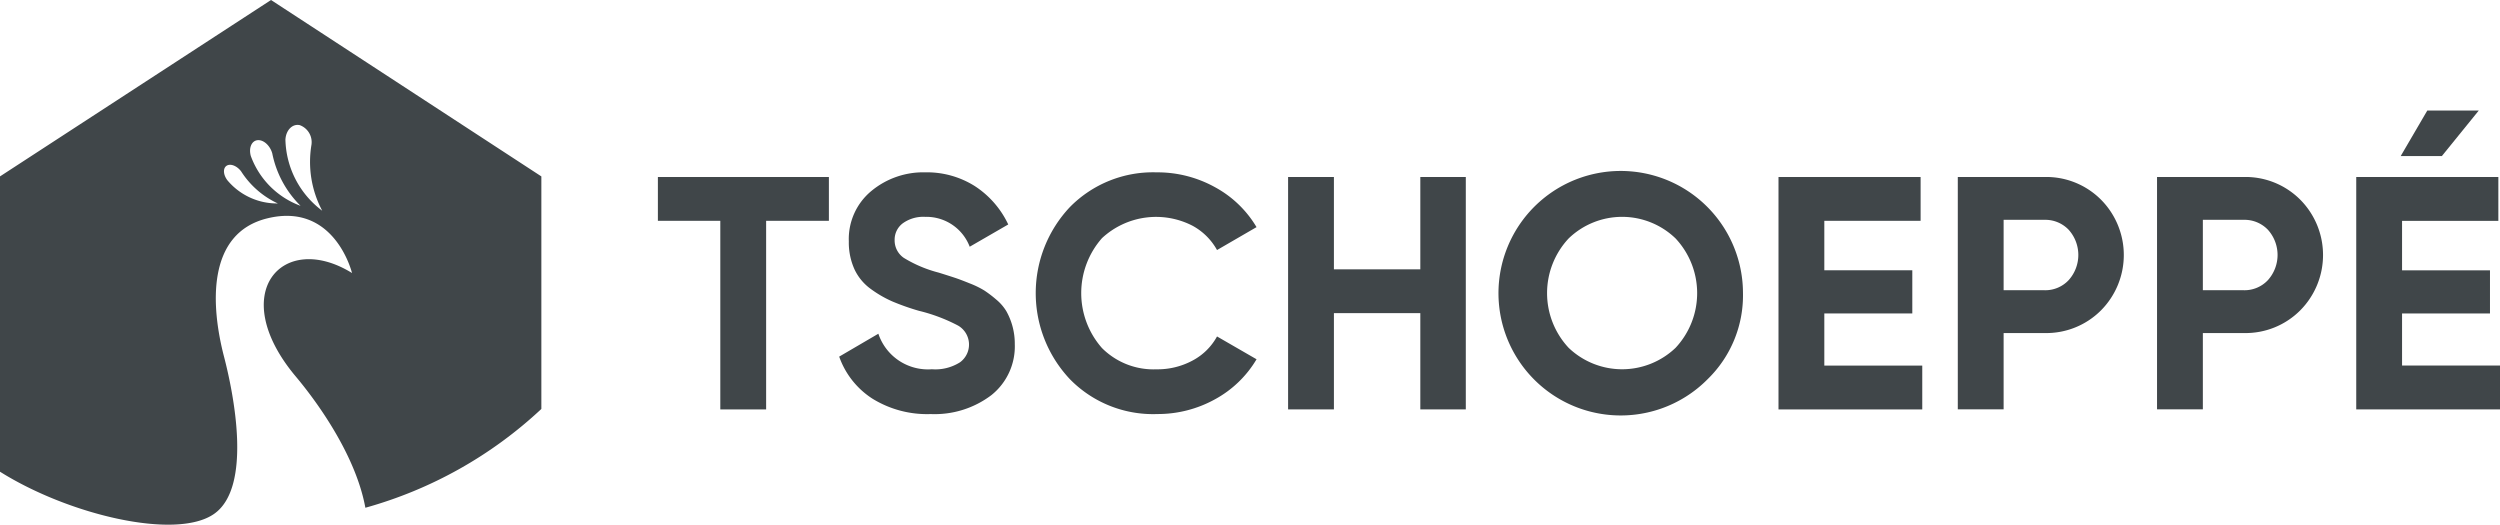
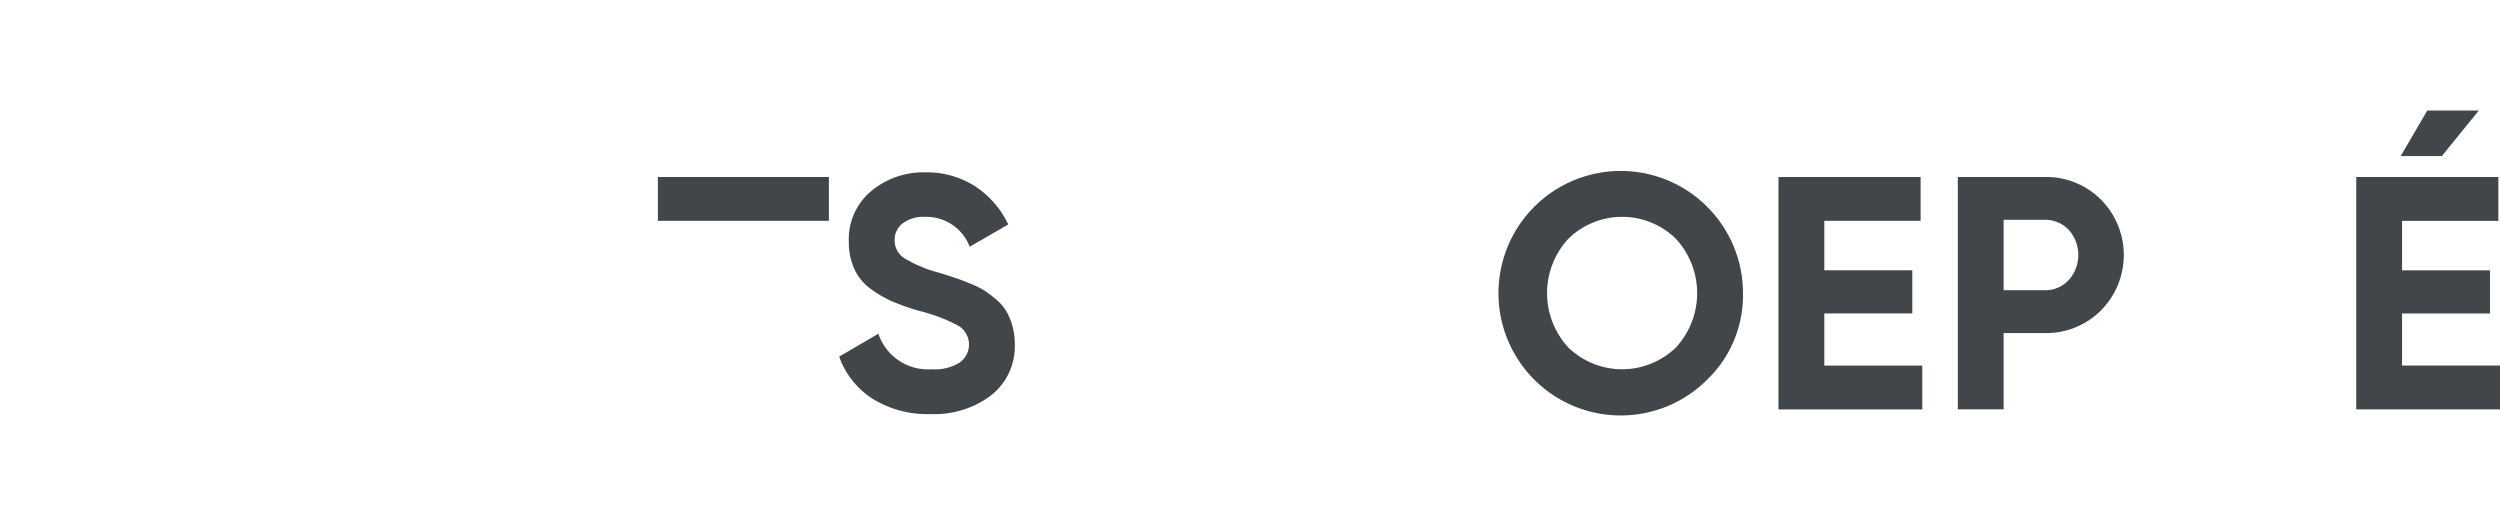
<svg xmlns="http://www.w3.org/2000/svg" width="157.238" height="33" viewBox="0 0 157.238 33">
  <g transform="translate(41.378 6.956)">
-     <path d="M.062,82.745V85.5H3.988V97.363H6.87V85.5h3.947V82.745Z" transform="translate(-0.062 -78.568)" fill="#404649" />
+     <path d="M.062,82.745V85.5H3.988H6.87V85.5h3.947V82.745Z" transform="translate(-0.062 -78.568)" fill="#404649" />
    <path d="M29.228,97.347a6.528,6.528,0,0,1-3.654-.971,5.189,5.189,0,0,1-2.088-2.642l2.464-1.441a3.284,3.284,0,0,0,3.362,2.235,2.9,2.9,0,0,0,1.775-.439,1.38,1.38,0,0,0-.125-2.308,10.661,10.661,0,0,0-2.464-.929,15.068,15.068,0,0,1-1.66-.585,7.122,7.122,0,0,1-1.357-.783,3.19,3.19,0,0,1-1.034-1.243,4.069,4.069,0,0,1-.355-1.754,3.915,3.915,0,0,1,1.41-3.164,5.114,5.114,0,0,1,3.394-1.18,5.643,5.643,0,0,1,3.122.867,5.827,5.827,0,0,1,2.1,2.412l-2.423,1.4a2.918,2.918,0,0,0-2.8-1.879,2.209,2.209,0,0,0-1.41.406,1.287,1.287,0,0,0-.512,1.055,1.33,1.33,0,0,0,.574,1.117,8.035,8.035,0,0,0,2.2.93q.668.209,1.013.323t.94.355a5.661,5.661,0,0,1,.919.449,7.276,7.276,0,0,1,.741.564,2.9,2.9,0,0,1,.637.731,4.172,4.172,0,0,1,.533,2.067,3.919,3.919,0,0,1-1.472,3.216,5.906,5.906,0,0,1-3.832,1.19" transform="translate(-12.083 -78.26)" fill="#404649" />
-     <path d="M56.482,97.347a7.312,7.312,0,0,1-5.451-2.193,7.89,7.89,0,0,1,0-10.828,7.332,7.332,0,0,1,5.451-2.182,7.451,7.451,0,0,1,3.665.929,6.811,6.811,0,0,1,2.621,2.516l-2.485,1.441A3.864,3.864,0,0,0,58.738,85.5a5,5,0,0,0-5.691.783,5.229,5.229,0,0,0,0,6.912,4.584,4.584,0,0,0,3.435,1.337,4.646,4.646,0,0,0,2.266-.553,3.744,3.744,0,0,0,1.535-1.514L62.769,93.9a6.826,6.826,0,0,1-2.611,2.516,7.431,7.431,0,0,1-3.675.929" transform="translate(-25.116 -78.26)" fill="#404649" />
-     <path d="M89.8,82.744h2.861V97.363H89.8V91.307H84.366v6.056H81.484V82.744h2.882V88.55H89.8Z" transform="translate(-41.847 -78.568)" fill="#404649" />
    <path d="M122.036,95.144a7.689,7.689,0,1,1,2.214-5.4,7.349,7.349,0,0,1-2.214,5.4m-8.75-1.963a4.868,4.868,0,0,0,6.724,0,5.038,5.038,0,0,0,0-6.881,4.843,4.843,0,0,0-6.724,0,5.039,5.039,0,0,0,0,6.881" transform="translate(-56.003 -78.26)" fill="#404649" />
    <path d="M147.727,94.606h6.16v2.757h-9.042V82.745h8.938V85.5h-6.056v3.111h5.534v2.715h-5.534Z" transform="translate(-74.364 -78.568)" fill="#404649" />
    <path d="M173.46,82.744a4.863,4.863,0,0,1,3.55,1.42,4.941,4.941,0,0,1,0,6.975,4.86,4.86,0,0,1-3.55,1.42h-2.568v4.8H168.01V82.744Zm0,7.122a2.014,2.014,0,0,0,1.525-.637,2.369,2.369,0,0,0,0-3.164,2.032,2.032,0,0,0-1.525-.627h-2.568v4.428Z" transform="translate(-86.252 -78.568)" fill="#404649" />
-     <path d="M199.2,82.744a4.863,4.863,0,0,1,3.55,1.42,4.941,4.941,0,0,1,0,6.975,4.859,4.859,0,0,1-3.55,1.42h-2.568v4.8h-2.882V82.744Zm0,7.122a2.014,2.014,0,0,0,1.525-.637,2.369,2.369,0,0,0,0-3.164,2.032,2.032,0,0,0-1.525-.627h-2.568v4.428Z" transform="translate(-99.461 -78.568)" fill="#404649" />
    <path d="M222.37,90.2h6.16V92.96h-9.042V78.341h8.938V81.1H222.37V84.21H227.9v2.715H222.37Zm4.824-16.038-2.319,2.861h-2.589l1.671-2.861Z" transform="translate(-112.67 -74.165)" fill="#404649" />
  </g>
-   <path d="M101.136,0,84.09,11.095V29.668c4.318,2.714,11.07,4.318,13.459,2.657,2.445-1.7,1.215-7.652.632-9.889-.823-3.162-1.128-7.767,2.73-8.705,4.239-1.032,5.319,3.441,5.319,3.441-4.352-2.693-7.944,1.251-3.544,6.5,1.6,1.907,3.817,5.15,4.384,8.263a26.655,26.655,0,0,0,11.069-6.214V11.095ZM98.391,11.338c-.265-.35-.287-.758-.048-.913s.647,0,.912.352a5.472,5.472,0,0,0,2.309,2.019,4.072,4.072,0,0,1-3.172-1.457m1.475-1.521c-.144-.506.041-.955.413-1s.79.322.934.828a6.389,6.389,0,0,0,1.781,3.3,5.252,5.252,0,0,1-3.128-3.129m2.177-1.07c.047-.583.451-.975.9-.876a1.14,1.14,0,0,1,.736,1.235,6.538,6.538,0,0,0,.676,4.148,5.743,5.743,0,0,1-2.315-4.507" transform="translate(-84.09)" fill="#404649" />
</svg>